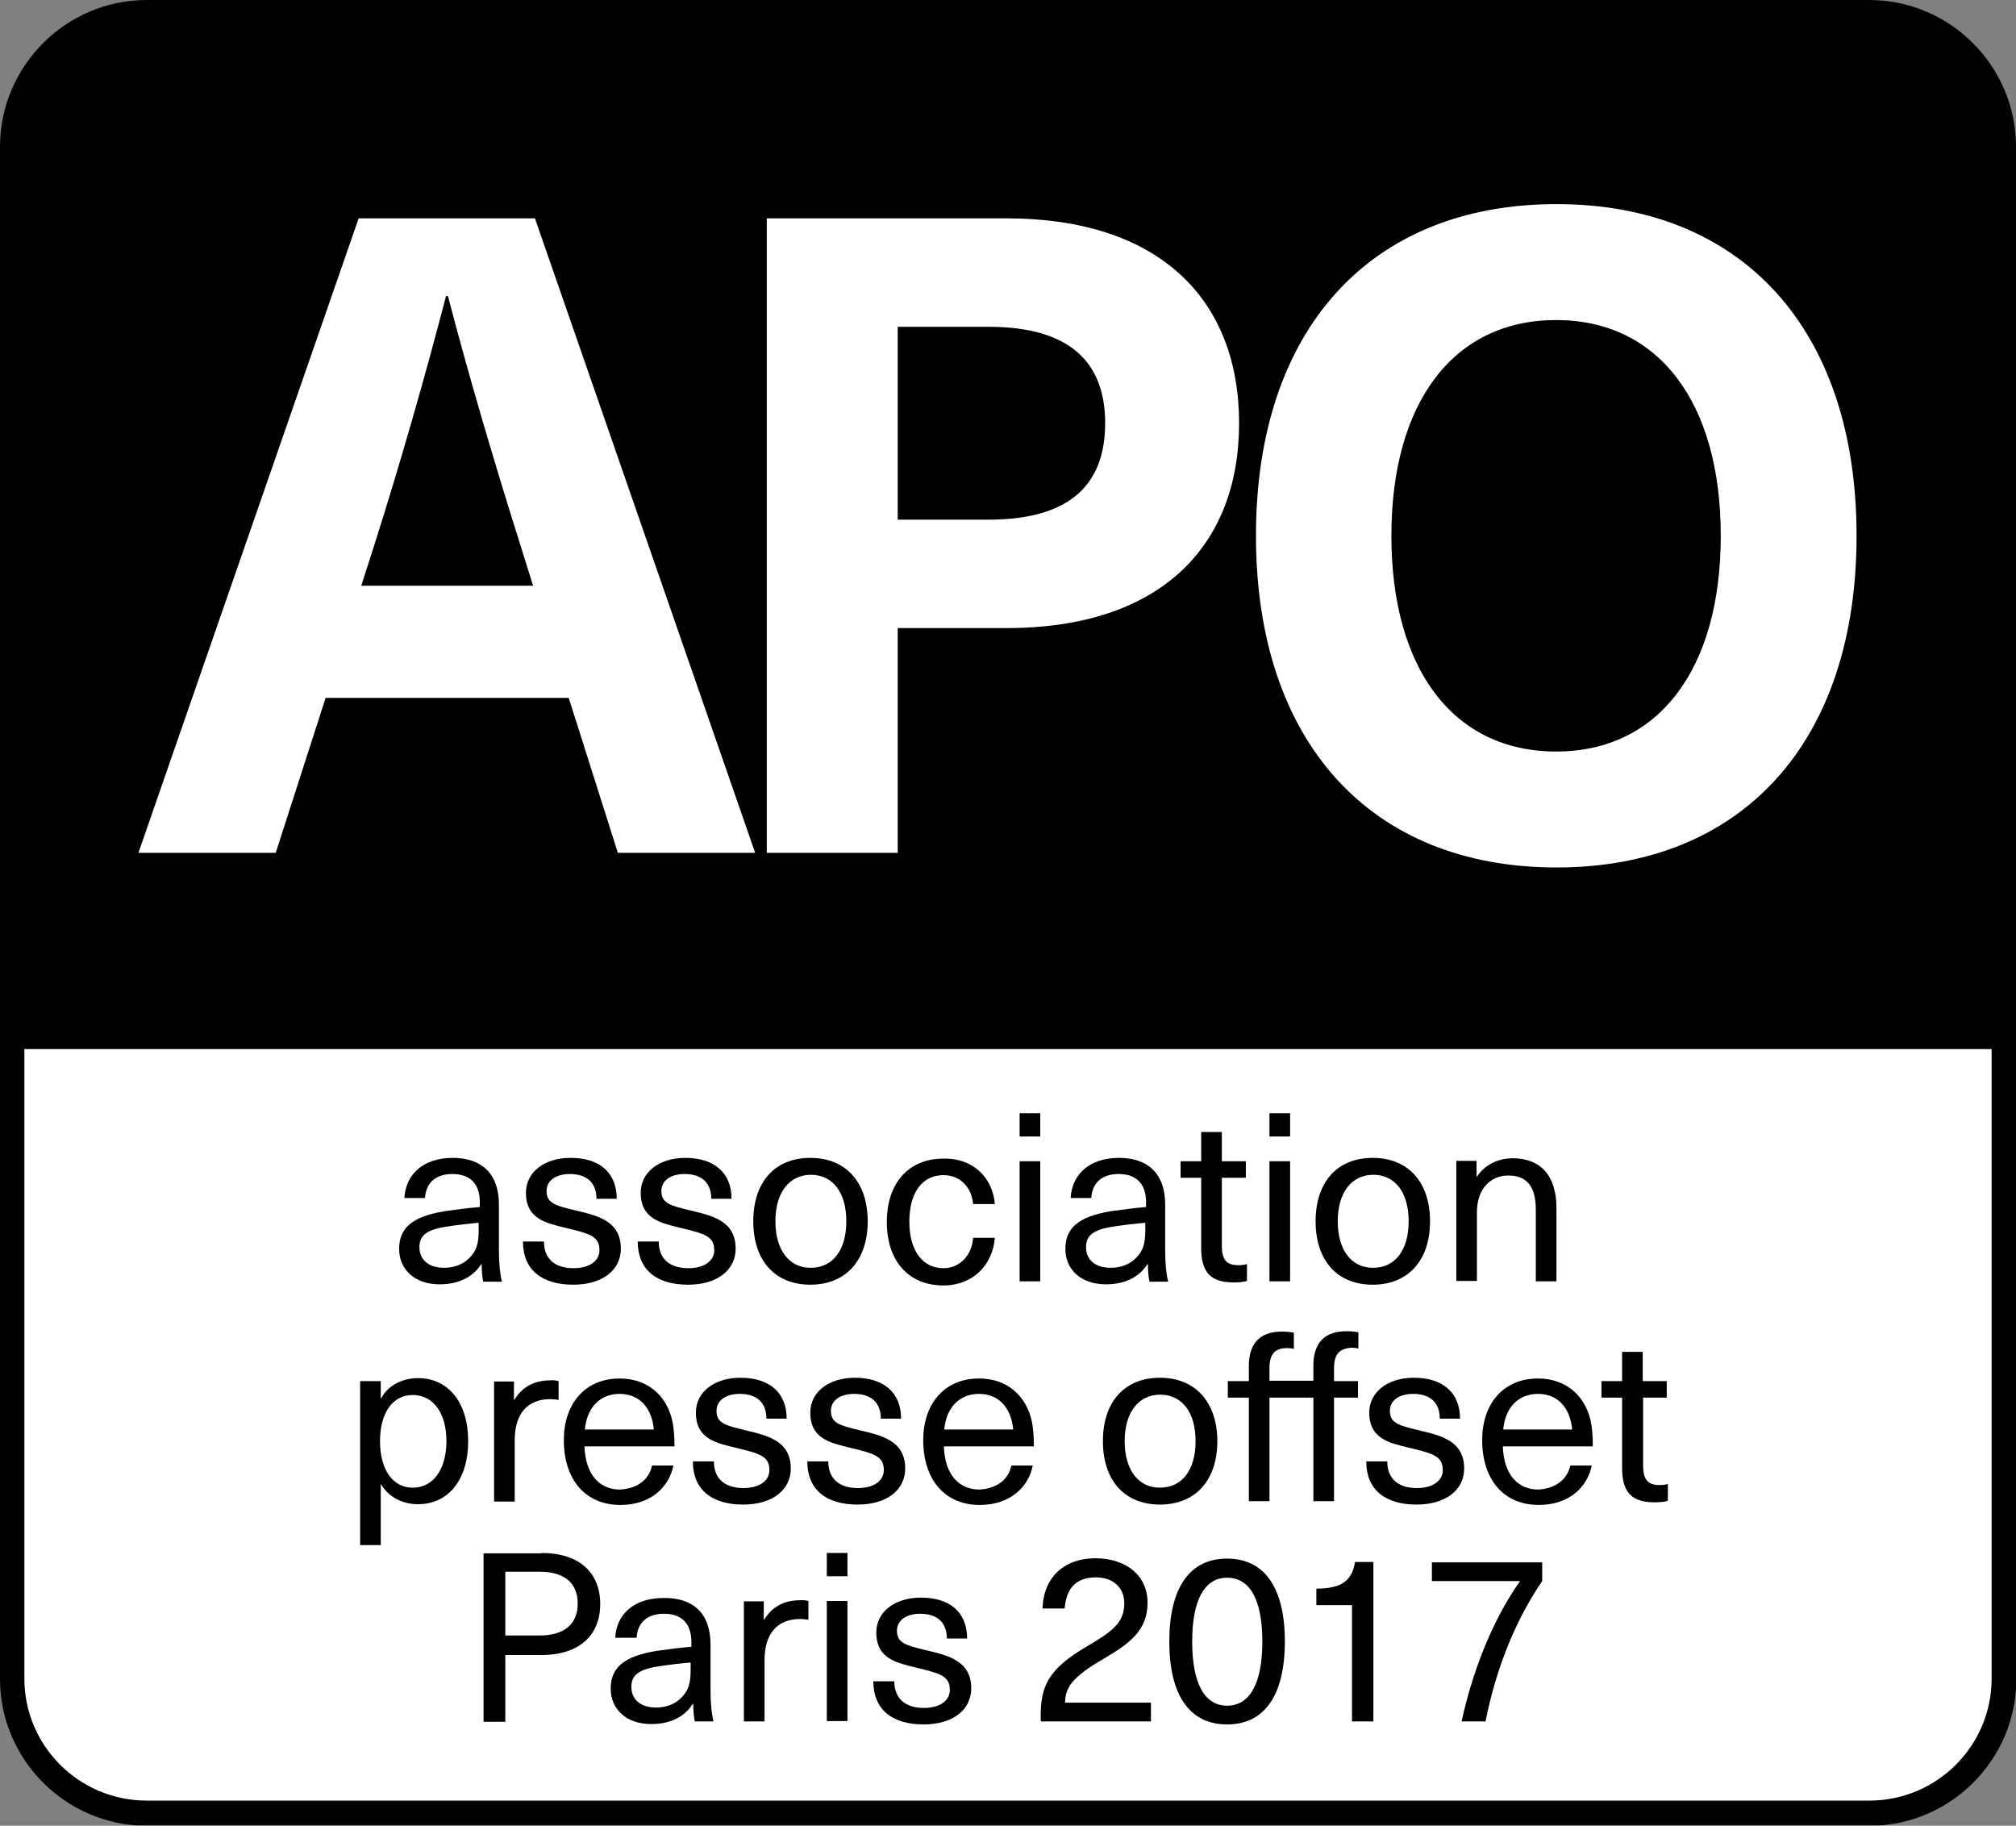
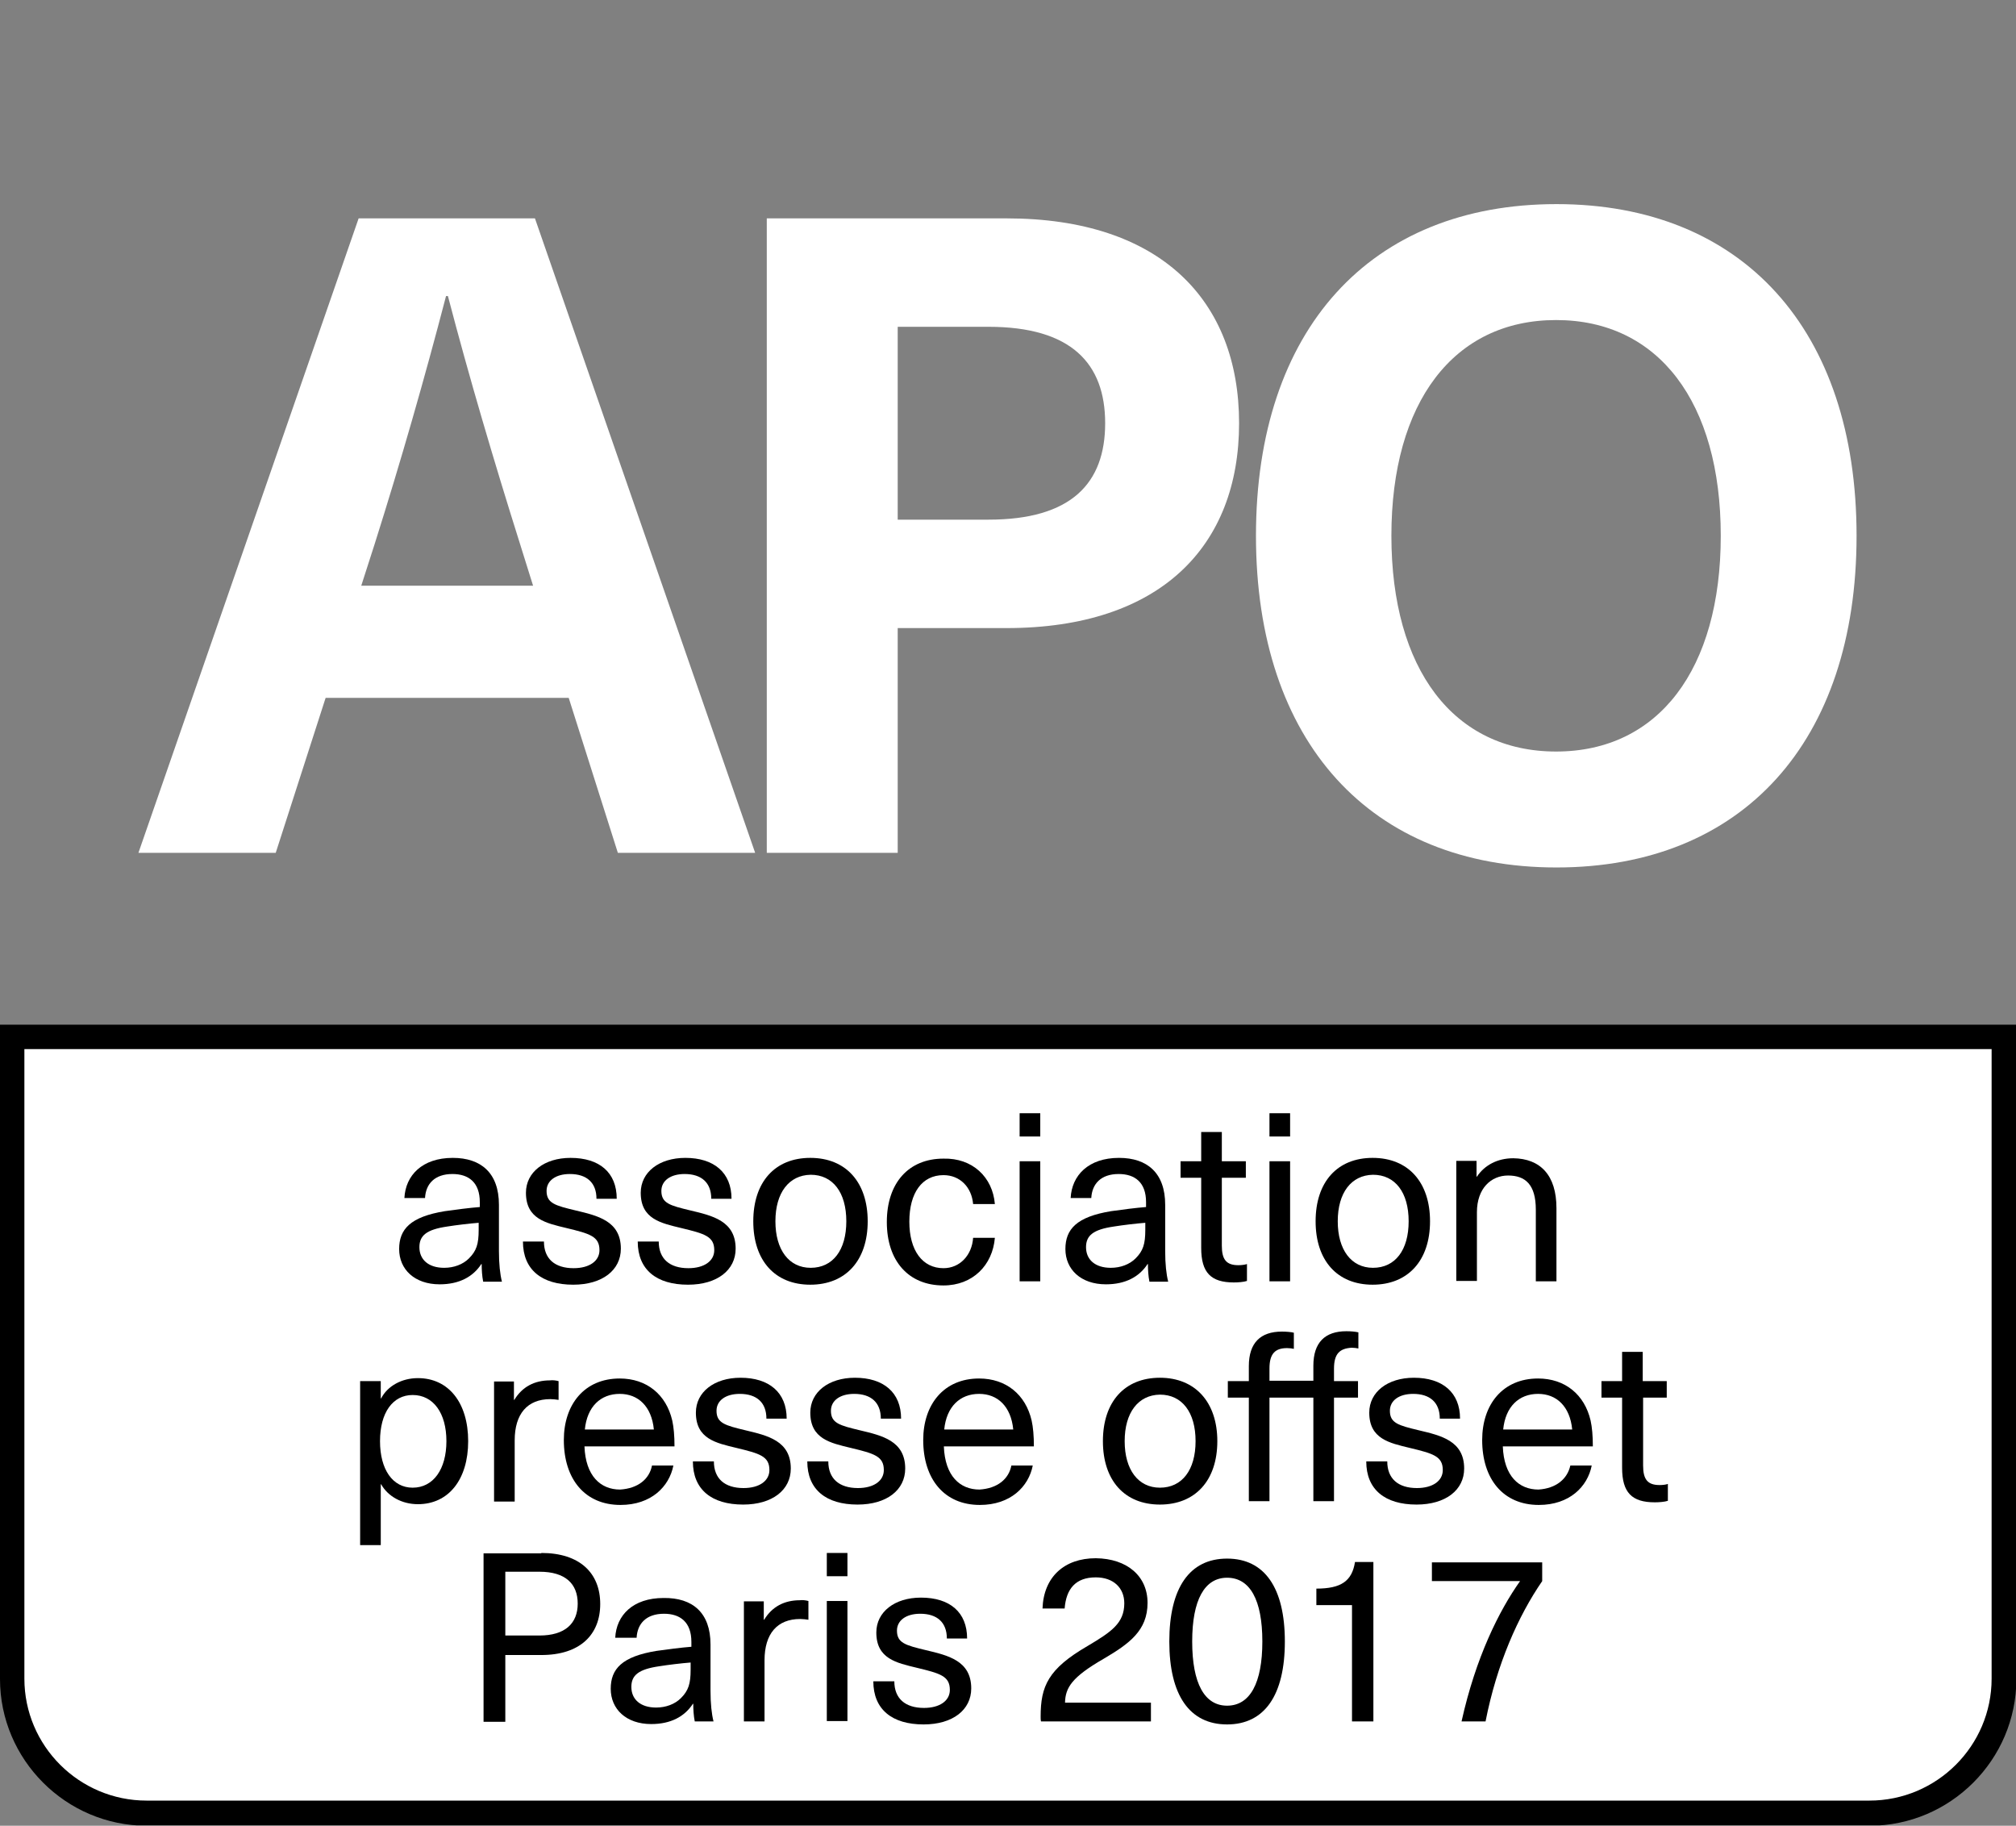
<svg xmlns="http://www.w3.org/2000/svg" xmlns:xlink="http://www.w3.org/1999/xlink" version="1.1" id="Calque_1" x="0px" y="0px" viewBox="0 0 53.74 48.66" style="enable-background:new 0 0 53.74 48.66;" xml:space="preserve">
  <rect x="0" y="0" width="53.74" height="48.66" fill="#808080" stroke="none" />
  <style type="text/css">
	.st0{clip-path:url(#SVGID_2_);fill:#FFFFFF;}
	.st1{clip-path:url(#SVGID_2_);}
	.st2{clip-path:url(#SVGID_4_);}
	.st3{clip-path:url(#SVGID_6_);}
	.st4{clip-path:url(#SVGID_8_);}
</style>
  <g>
    <defs>
      <rect id="SVGID_1_" x="0" width="53.74" height="48.65" />
    </defs>
    <clipPath id="SVGID_2_">
      <use xlink:href="#SVGID_1_" style="overflow:visible;" />
    </clipPath>
    <path class="st0" d="M3.91,48.33c-1.97,0-3.58-1.61-3.58-3.58V27.64h53.09v17.11c0,1.97-1.61,3.58-3.58,3.58H3.91z" />
    <path class="st1" d="M53.74,27.31H0v17.44c0,2.15,1.76,3.91,3.91,3.91h45.93c2.15,0,3.91-1.76,3.91-3.91V27.31z M53.09,27.96v16.78   c0,1.79-1.46,3.25-3.26,3.25H3.91c-1.8,0-3.26-1.46-3.26-3.25V27.96H53.09z" />
-     <path class="st1" d="M53.74,27.31V3.91c0-2.15-1.76-3.91-3.91-3.91H3.91C1.76,0,0,1.76,0,3.91v23.41H53.74z" />
    <path class="st0" d="M13.86,14.49c-0.69-2.19-1.35-4.42-1.92-6.6h-0.05c-0.57,2.19-1.21,4.42-1.9,6.6l-0.36,1.12h4.58L13.86,14.49z    M8.68,18.6l-1.33,4.13H3.69L9.56,5.82h4.7l5.87,16.91h-3.66l-1.31-4.13H8.68z" />
    <path class="st0" d="M23.93,13.85h2.42c2.21,0,3.11-0.97,3.11-2.57c0-1.59-0.9-2.57-3.11-2.57h-2.42V13.85z M26.83,5.82   c4.11,0,6.2,2.19,6.2,5.46s-2.09,5.46-6.2,5.46h-2.9v5.99h-3.49V5.82H26.83z" />
    <path class="st0" d="M37.09,14.28c0,3.56,1.66,5.75,4.39,5.75c2.73,0,4.39-2.19,4.39-5.75c0-3.56-1.66-5.75-4.39-5.75   C38.75,8.53,37.09,10.72,37.09,14.28 M49.49,14.28c0,5.49-3.04,8.84-8,8.84c-4.96,0-8.01-3.35-8.01-8.84s3.04-8.84,8.01-8.84   C46.45,5.44,49.49,8.79,49.49,14.28" />
    <path class="st1" d="M12.76,32.59c-0.25,0.02-0.59,0.06-0.84,0.1c-0.55,0.08-0.74,0.24-0.74,0.55c0,0.33,0.24,0.55,0.66,0.55   c0.26,0,0.5-0.09,0.66-0.25c0.2-0.2,0.26-0.38,0.26-0.76V32.59z M13.3,32.11v1.23c0,0.35,0.03,0.62,0.08,0.82h-0.5   c-0.03-0.15-0.04-0.32-0.04-0.47h-0.01c-0.22,0.34-0.59,0.54-1.11,0.54c-0.67,0-1.08-0.4-1.08-0.94c0-0.53,0.3-0.86,1.22-1.01   c0.28-0.04,0.67-0.09,0.93-0.11v-0.13c0-0.53-0.3-0.75-0.73-0.75c-0.47,0-0.71,0.26-0.73,0.64h-0.55c0.03-0.6,0.47-1.07,1.29-1.07   C12.82,30.86,13.3,31.26,13.3,32.11" />
    <path class="st1" d="M16.44,31.95H15.9c0-0.43-0.26-0.66-0.71-0.66c-0.38,0-0.62,0.18-0.62,0.45c0,0.33,0.23,0.39,0.77,0.52   c0.59,0.14,1.21,0.28,1.21,1.02c0,0.57-0.49,0.96-1.27,0.96c-0.84,0-1.34-0.4-1.34-1.15h0.56c0,0.46,0.29,0.71,0.79,0.71   c0.42,0,0.69-0.19,0.69-0.48c0-0.37-0.26-0.44-0.88-0.59c-0.54-0.13-1.08-0.24-1.08-0.94c0-0.55,0.49-0.93,1.19-0.93   C15.98,30.86,16.44,31.25,16.44,31.95" />
    <path class="st1" d="M19.5,31.95h-0.54c0-0.43-0.26-0.66-0.71-0.66c-0.38,0-0.62,0.18-0.62,0.45c0,0.33,0.23,0.39,0.77,0.52   c0.59,0.14,1.21,0.28,1.21,1.02c0,0.57-0.49,0.96-1.27,0.96c-0.84,0-1.34-0.4-1.34-1.15h0.56c0,0.46,0.29,0.71,0.79,0.71   c0.42,0,0.69-0.19,0.69-0.48c0-0.37-0.26-0.44-0.88-0.59c-0.54-0.13-1.08-0.24-1.08-0.94c0-0.55,0.49-0.93,1.19-0.93   C19.03,30.86,19.5,31.25,19.5,31.95" />
    <path class="st1" d="M20.67,32.55c0,0.76,0.36,1.24,0.94,1.24c0.59,0,0.95-0.47,0.95-1.24s-0.36-1.24-0.95-1.24   C21.03,31.32,20.67,31.79,20.67,32.55 M23.13,32.55c0,1.05-0.59,1.69-1.53,1.69c-0.94,0-1.52-0.64-1.52-1.69   c0-1.05,0.58-1.69,1.52-1.69C22.55,30.86,23.13,31.51,23.13,32.55" />
    <path class="st1" d="M26.52,32.09h-0.58c-0.04-0.45-0.35-0.77-0.79-0.77c-0.57,0-0.91,0.47-0.91,1.24c0,0.77,0.35,1.24,0.91,1.24   c0.44,0,0.76-0.35,0.79-0.81h0.58c-0.06,0.73-0.59,1.27-1.37,1.27c-0.93,0-1.51-0.65-1.51-1.69s0.58-1.69,1.51-1.69   C25.92,30.86,26.46,31.37,26.52,32.09" />
  </g>
  <path d="M27.18,34.15h0.55v-3.2h-0.55V34.15z M27.18,30.29h0.55v-0.62h-0.55V30.29z" />
  <g>
    <defs>
      <rect id="SVGID_3_" x="0" width="53.74" height="48.65" />
    </defs>
    <clipPath id="SVGID_4_">
      <use xlink:href="#SVGID_3_" style="overflow:visible;" />
    </clipPath>
    <path class="st2" d="M30.53,32.59c-0.25,0.02-0.59,0.06-0.84,0.1c-0.55,0.08-0.74,0.24-0.74,0.55c0,0.33,0.24,0.55,0.66,0.55   c0.26,0,0.5-0.09,0.66-0.25c0.2-0.2,0.26-0.38,0.26-0.76V32.59z M31.06,32.11v1.23c0,0.35,0.03,0.62,0.08,0.82h-0.5   c-0.03-0.15-0.04-0.32-0.04-0.47h-0.01c-0.22,0.34-0.59,0.54-1.11,0.54c-0.67,0-1.08-0.4-1.08-0.94c0-0.53,0.3-0.86,1.22-1.01   c0.28-0.04,0.67-0.09,0.93-0.11v-0.13c0-0.53-0.3-0.75-0.73-0.75c-0.47,0-0.71,0.26-0.73,0.64h-0.55c0.03-0.6,0.47-1.07,1.29-1.07   C30.58,30.86,31.06,31.26,31.06,32.11" />
    <path class="st2" d="M33.24,33.69v0.45c-0.09,0.03-0.24,0.04-0.35,0.04c-0.61,0-0.87-0.26-0.87-0.92v-1.87h-0.55v-0.44h0.55v-0.78   h0.55v0.78h0.64v0.44h-0.64v1.81c0,0.37,0.12,0.52,0.44,0.52C33.09,33.72,33.18,33.71,33.24,33.69" />
  </g>
  <path d="M33.84,34.15h0.55v-3.2h-0.55V34.15z M33.84,30.29h0.55v-0.62h-0.55V30.29z" />
  <g>
    <defs>
      <rect id="SVGID_5_" x="0" width="53.74" height="48.65" />
    </defs>
    <clipPath id="SVGID_6_">
      <use xlink:href="#SVGID_5_" style="overflow:visible;" />
    </clipPath>
    <path class="st3" d="M35.66,32.55c0,0.76,0.36,1.24,0.94,1.24c0.59,0,0.95-0.47,0.95-1.24s-0.36-1.24-0.95-1.24   C36.02,31.32,35.66,31.79,35.66,32.55 M38.12,32.55c0,1.05-0.59,1.69-1.53,1.69c-0.94,0-1.52-0.64-1.52-1.69   c0-1.05,0.58-1.69,1.52-1.69C37.54,30.86,38.12,31.51,38.12,32.55" />
    <path class="st3" d="M41.49,32.2v1.95h-0.55v-1.91c0-0.67-0.28-0.91-0.74-0.91c-0.45,0-0.83,0.34-0.83,0.98v1.83h-0.55v-3.2h0.54   v0.42h0.01c0.2-0.3,0.54-0.49,0.97-0.49C41.06,30.88,41.49,31.32,41.49,32.2" />
    <path class="st3" d="M10.13,38.41c0,0.76,0.34,1.24,0.87,1.24c0.55,0,0.9-0.49,0.9-1.24s-0.35-1.23-0.9-1.23   C10.47,37.18,10.13,37.65,10.13,38.41 M12.48,38.41c0,1.02-0.52,1.68-1.34,1.68c-0.43,0-0.8-0.21-0.98-0.53h-0.01v1.62H9.6v-4.37   h0.55v0.46h0.01c0.17-0.33,0.55-0.54,0.98-0.54C11.96,36.73,12.48,37.39,12.48,38.41" />
    <path class="st3" d="M14.89,36.81v0.5c-0.07-0.01-0.15-0.02-0.22-0.02c-0.61,0-0.95,0.39-0.95,1.1v1.63h-0.55v-3.2h0.53v0.49h0.01   c0.21-0.35,0.54-0.52,0.95-0.52C14.72,36.78,14.82,36.79,14.89,36.81" />
    <path class="st3" d="M15.59,38.1h1.84c-0.06-0.62-0.42-0.95-0.91-0.95C16.01,37.15,15.65,37.49,15.59,38.1 M17.38,39.06h0.57   c-0.11,0.56-0.59,1.05-1.41,1.05c-0.95,0-1.51-0.69-1.51-1.73c0-0.95,0.55-1.64,1.49-1.64c0.72,0,1.24,0.43,1.4,1.12   c0.04,0.18,0.06,0.41,0.06,0.69h-2.4c0.03,0.79,0.43,1.15,0.95,1.15C17.01,39.67,17.31,39.42,17.38,39.06" />
    <path class="st3" d="M20.97,37.81h-0.54c0-0.43-0.26-0.66-0.71-0.66c-0.38,0-0.62,0.18-0.62,0.45c0,0.33,0.23,0.39,0.77,0.52   c0.59,0.14,1.21,0.28,1.21,1.02c0,0.57-0.49,0.96-1.27,0.96c-0.84,0-1.34-0.4-1.34-1.15h0.56c0,0.46,0.29,0.71,0.79,0.71   c0.42,0,0.69-0.19,0.69-0.48c0-0.37-0.26-0.44-0.88-0.59c-0.54-0.13-1.08-0.24-1.08-0.94c0-0.55,0.49-0.93,1.19-0.93   C20.5,36.72,20.97,37.11,20.97,37.81" />
    <path class="st3" d="M24.02,37.81h-0.54c0-0.43-0.26-0.66-0.71-0.66c-0.38,0-0.62,0.18-0.62,0.45c0,0.33,0.23,0.39,0.77,0.52   c0.59,0.14,1.21,0.28,1.21,1.02c0,0.57-0.49,0.96-1.27,0.96c-0.84,0-1.34-0.4-1.34-1.15h0.56c0,0.46,0.29,0.71,0.79,0.71   c0.42,0,0.69-0.19,0.69-0.48c0-0.37-0.26-0.44-0.88-0.59c-0.54-0.13-1.08-0.24-1.08-0.94c0-0.55,0.49-0.93,1.19-0.93   C23.55,36.72,24.02,37.11,24.02,37.81" />
    <path class="st3" d="M25.17,38.1h1.84c-0.06-0.62-0.42-0.95-0.91-0.95C25.59,37.15,25.23,37.49,25.17,38.1 M26.96,39.06h0.57   c-0.11,0.56-0.59,1.05-1.41,1.05c-0.95,0-1.51-0.69-1.51-1.73c0-0.95,0.55-1.64,1.49-1.64c0.72,0,1.24,0.43,1.4,1.12   c0.04,0.18,0.06,0.41,0.06,0.69h-2.4c0.03,0.79,0.43,1.15,0.95,1.15C26.59,39.67,26.89,39.42,26.96,39.06" />
    <path class="st3" d="M29.98,38.41c0,0.76,0.36,1.24,0.94,1.24c0.59,0,0.95-0.47,0.95-1.24s-0.36-1.24-0.95-1.24   C30.34,37.18,29.98,37.65,29.98,38.41 M32.45,38.41c0,1.05-0.59,1.69-1.53,1.69c-0.94,0-1.52-0.64-1.52-1.69   c0-1.05,0.58-1.69,1.52-1.69C31.86,36.72,32.45,37.37,32.45,38.41" />
    <path class="st3" d="M35.56,36.48v0.33h0.64v0.44h-0.64v2.76h-0.55v-2.76h-1.17v2.76h-0.55v-2.76h-0.56v-0.44h0.56v-0.4   c0-0.62,0.31-0.92,0.88-0.92c0.11,0,0.25,0.01,0.32,0.03v0.43c-0.04-0.01-0.11-0.02-0.18-0.02c-0.31,0-0.47,0.14-0.47,0.54v0.33   h1.17v-0.4c0-0.62,0.31-0.92,0.88-0.92c0.11,0,0.24,0.01,0.32,0.03v0.43c-0.04-0.01-0.12-0.02-0.18-0.02   C35.71,35.94,35.56,36.08,35.56,36.48" />
    <path class="st3" d="M38.92,37.81h-0.54c0-0.43-0.26-0.66-0.71-0.66c-0.38,0-0.62,0.18-0.62,0.45c0,0.33,0.23,0.39,0.77,0.52   c0.59,0.14,1.21,0.28,1.21,1.02c0,0.57-0.49,0.96-1.27,0.96c-0.84,0-1.34-0.4-1.34-1.15h0.56c0,0.46,0.29,0.71,0.79,0.71   c0.42,0,0.69-0.19,0.69-0.48c0-0.37-0.26-0.44-0.88-0.59c-0.54-0.13-1.08-0.24-1.08-0.94c0-0.55,0.49-0.93,1.19-0.93   C38.45,36.72,38.92,37.11,38.92,37.81" />
    <path class="st3" d="M40.07,38.1h1.84c-0.06-0.62-0.42-0.95-0.91-0.95C40.49,37.15,40.13,37.49,40.07,38.1 M41.86,39.06h0.57   c-0.11,0.56-0.59,1.05-1.41,1.05c-0.95,0-1.51-0.69-1.51-1.73c0-0.95,0.55-1.64,1.49-1.64c0.72,0,1.24,0.43,1.4,1.12   c0.04,0.18,0.06,0.41,0.06,0.69h-2.4c0.03,0.79,0.43,1.15,0.95,1.15C41.48,39.67,41.78,39.42,41.86,39.06" />
    <path class="st3" d="M44.46,39.55V40c-0.09,0.03-0.24,0.04-0.35,0.04c-0.61,0-0.87-0.26-0.87-0.92v-1.87h-0.55v-0.44h0.55v-0.78   h0.55v0.78h0.64v0.44H43.8v1.81c0,0.37,0.12,0.52,0.44,0.52C44.32,39.58,44.41,39.57,44.46,39.55" />
    <path class="st3" d="M13.47,43.59h0.91c0.68,0,1.02-0.32,1.02-0.85c0-0.53-0.33-0.85-1.02-0.85h-0.91V43.59z M14.43,41.39   c1.03,0,1.57,0.54,1.57,1.36s-0.54,1.36-1.57,1.36h-0.96v1.78h-0.58v-4.49H14.43z" />
    <path class="st3" d="M18.41,44.31c-0.25,0.02-0.59,0.06-0.84,0.1c-0.55,0.08-0.74,0.24-0.74,0.55c0,0.33,0.24,0.55,0.66,0.55   c0.26,0,0.5-0.09,0.66-0.25c0.2-0.2,0.26-0.38,0.26-0.76V44.31z M18.94,43.83v1.23c0,0.35,0.03,0.62,0.08,0.82h-0.5   c-0.03-0.15-0.04-0.32-0.04-0.47h-0.01c-0.22,0.34-0.59,0.54-1.11,0.54c-0.67,0-1.08-0.4-1.08-0.94c0-0.53,0.3-0.86,1.22-1.01   c0.28-0.04,0.67-0.09,0.93-0.11v-0.13c0-0.53-0.3-0.75-0.73-0.75c-0.47,0-0.71,0.26-0.73,0.64H16.4c0.03-0.6,0.47-1.06,1.29-1.06   C18.46,42.58,18.94,42.98,18.94,43.83" />
    <path class="st3" d="M21.55,42.67v0.5c-0.07-0.01-0.15-0.02-0.22-0.02c-0.61,0-0.95,0.39-0.95,1.1v1.63h-0.55v-3.2h0.53v0.49h0.01   c0.21-0.35,0.54-0.52,0.95-0.52C21.38,42.64,21.48,42.65,21.55,42.67" />
  </g>
  <path d="M22.04,45.87h0.55v-3.2h-0.55V45.87z M22.04,42.01h0.55v-0.62h-0.55V42.01z" />
  <g>
    <defs>
      <rect id="SVGID_7_" x="0" width="53.74" height="48.65" />
    </defs>
    <clipPath id="SVGID_8_">
      <use xlink:href="#SVGID_7_" style="overflow:visible;" />
    </clipPath>
    <path class="st4" d="M25.78,43.67h-0.54c0-0.43-0.26-0.66-0.71-0.66c-0.38,0-0.62,0.18-0.62,0.45c0,0.33,0.23,0.39,0.77,0.52   c0.59,0.14,1.21,0.28,1.21,1.02c0,0.57-0.49,0.96-1.27,0.96c-0.84,0-1.34-0.4-1.34-1.15h0.56c0,0.46,0.29,0.71,0.79,0.71   c0.42,0,0.69-0.19,0.69-0.48c0-0.37-0.26-0.44-0.88-0.59c-0.54-0.13-1.08-0.24-1.08-0.94c0-0.55,0.49-0.93,1.19-0.93   C25.32,42.58,25.78,42.97,25.78,43.67" />
    <path class="st4" d="M30.59,42.72c0,0.74-0.49,1.09-1.17,1.49c-0.85,0.49-1.02,0.77-1.03,1.17h2.29v0.5h-2.93   c-0.01-0.04-0.01-0.09-0.01-0.13c0-0.81,0.2-1.27,1.25-1.88c0.64-0.38,0.98-0.61,0.98-1.14c0-0.41-0.29-0.69-0.76-0.69   c-0.54,0-0.79,0.31-0.83,0.83h-0.59c0.03-0.84,0.58-1.34,1.42-1.34C30.05,41.54,30.59,42.01,30.59,42.72" />
    <path class="st4" d="M31.78,43.75c0,1.12,0.33,1.71,0.93,1.71c0.61,0,0.94-0.6,0.94-1.71c0-1.11-0.33-1.7-0.94-1.7   C32.11,42.05,31.78,42.64,31.78,43.75 M34.25,43.75c0,1.43-0.54,2.21-1.54,2.21c-1,0-1.54-0.78-1.54-2.21   c0-1.43,0.54-2.21,1.54-2.21C33.71,41.54,34.25,42.32,34.25,43.75" />
    <path class="st4" d="M36.04,45.87v-3.09h-0.95v-0.44c0.66,0,0.95-0.2,1.03-0.71h0.49v4.25H36.04z" />
    <path class="st4" d="M41.11,42.14c-0.64,0.93-1.21,2.21-1.51,3.74h-0.64c0.38-1.71,1-2.95,1.56-3.74h-2.35v-0.5h2.94V42.14z" />
  </g>
</svg>